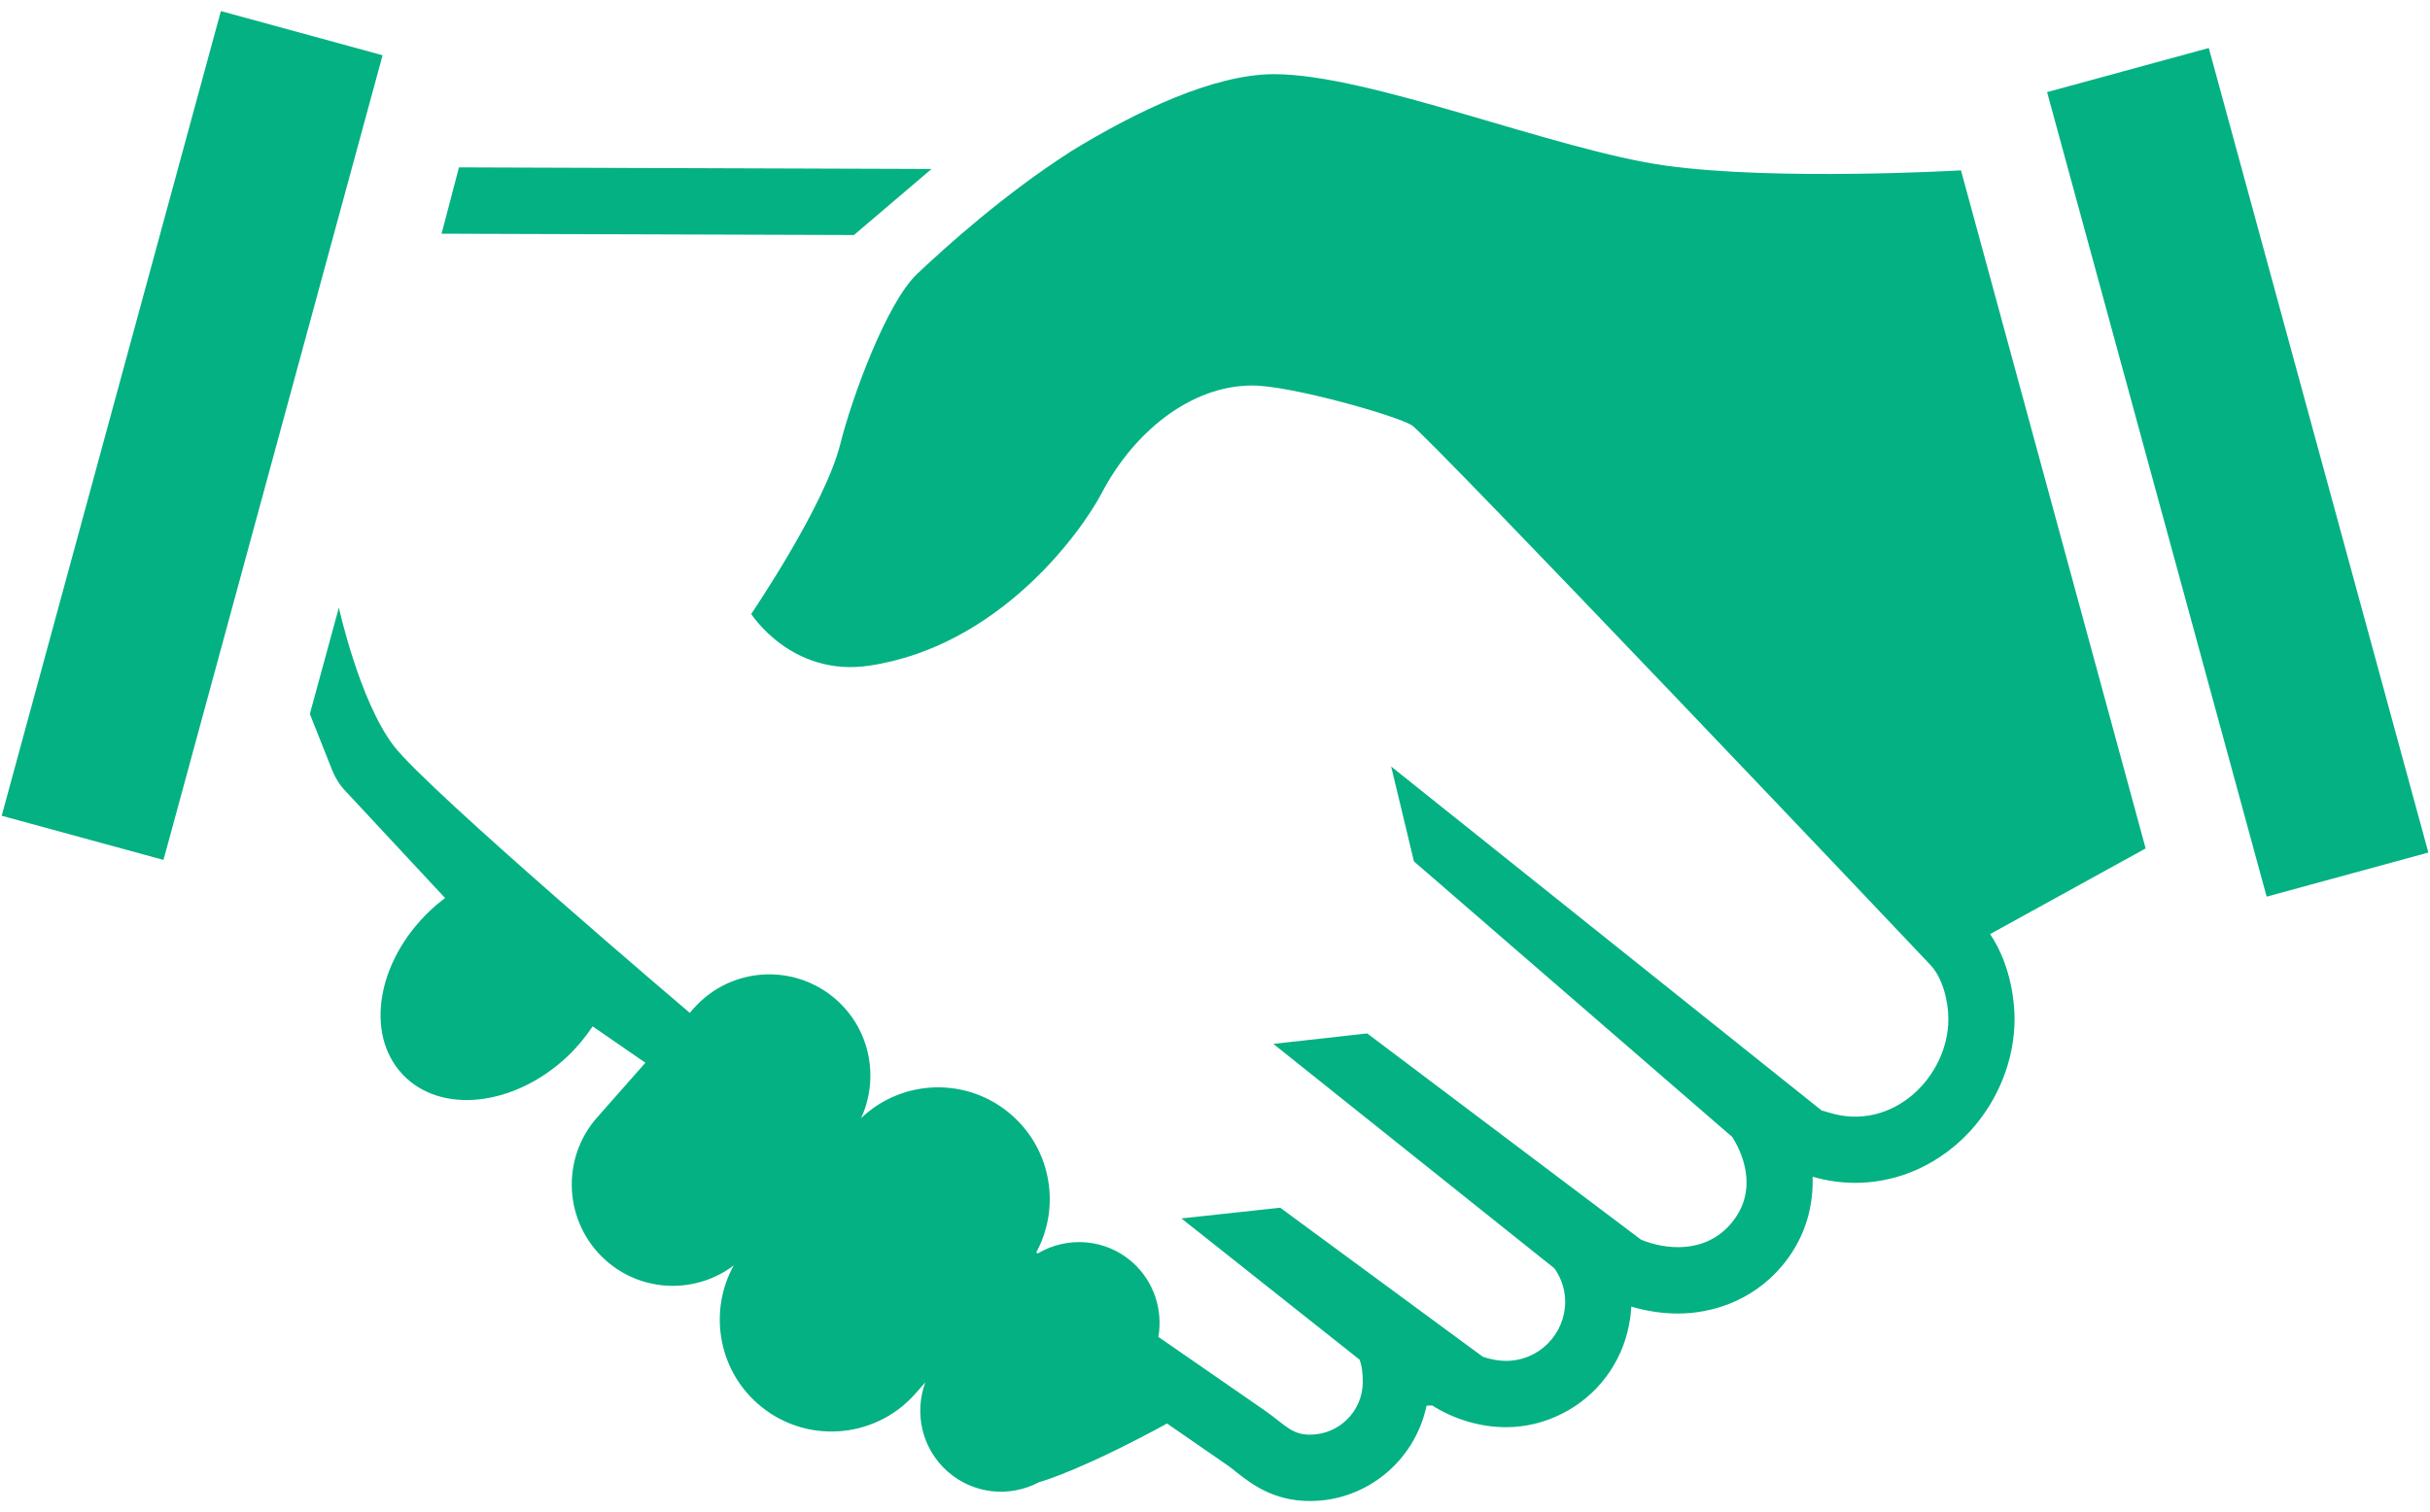
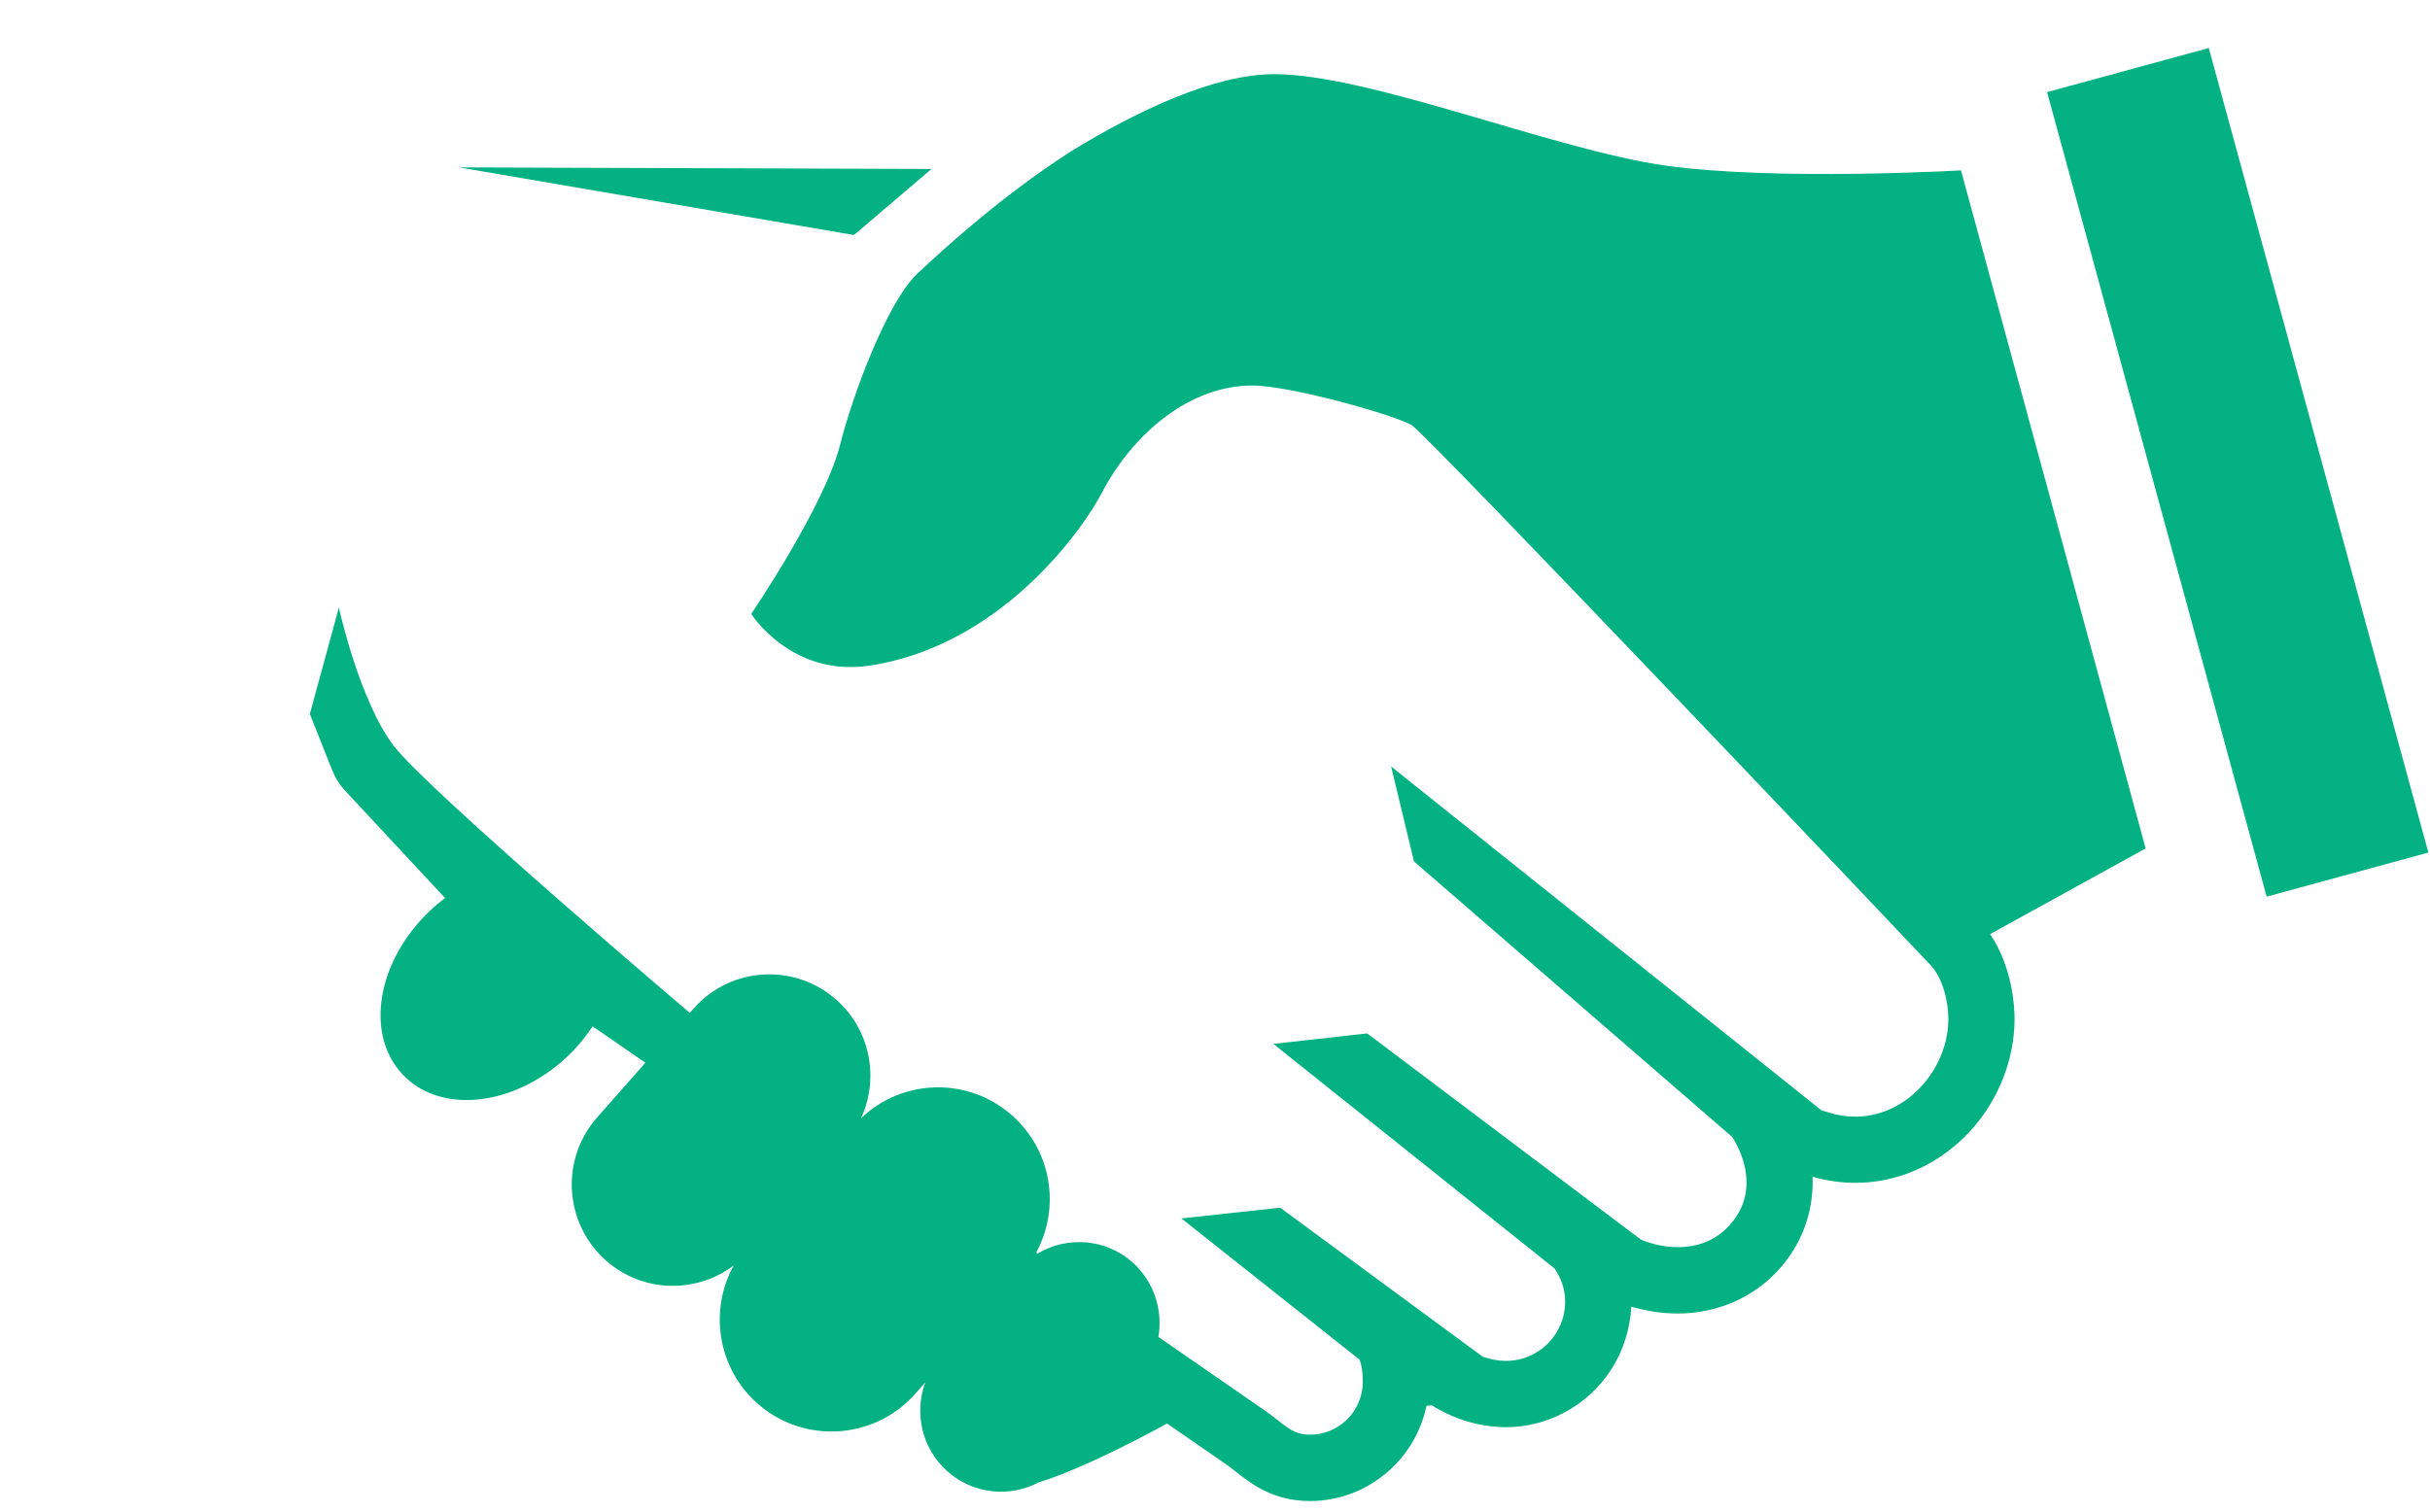
<svg xmlns="http://www.w3.org/2000/svg" width="98px" height="61px" viewBox="0 0 98 61" version="1.1">
  <title>icon-shake</title>
  <desc>Created with Sketch.</desc>
  <defs />
  <g id="index" stroke="none" stroke-width="1" fill="none" fill-rule="evenodd">
    <g id="index-page" transform="translate(-1138, -1608)" fill="#04B182">
      <g id="section-brief-introduction" transform="translate(-54, 1521)">
        <g id="icon-shake" transform="translate(1192, 87)">
          <g id="Group">
-             <path d="M37.568,6.816 C32.941,6.8 25.046,6.774 18.51,6.752 L17.808,9.428 L34.439,9.481 L37.568,6.816 Z" id="Shape" />
+             <path d="M37.568,6.816 C32.941,6.8 25.046,6.774 18.51,6.752 L34.439,9.481 L37.568,6.816 Z" id="Shape" />
            <path d="M79.085,6.873 C79.085,6.873 71.692,7.305 67.196,6.684 C62.699,6.06 55.263,2.992 51.386,2.992 C48.968,2.992 45.864,4.469 43.186,6.108 C43.162,6.124 43.142,6.141 43.117,6.156 C40.507,7.836 38.229,9.878 36.991,11.045 C35.754,12.215 34.357,16.038 33.888,17.915 C33.268,20.401 30.296,24.767 30.296,24.767 C30.296,24.767 31.921,27.318 35.049,26.855 C40.318,26.07 43.626,21.43 44.433,19.888 C45.709,17.45 48.005,15.552 50.505,15.552 C52.048,15.552 56.302,16.759 56.941,17.158 C57.584,17.558 77.492,38.532 77.866,38.941 C78.354,39.472 78.576,40.398 78.576,41.106 C78.576,43.451 76.304,45.706 73.717,44.868 C73.625,44.836 73.549,44.823 73.465,44.798 L56.104,30.922 L57.024,34.75 L69.861,45.867 C70.155,46.324 71.016,47.926 69.822,49.345 C68.778,50.595 67.159,50.416 66.18,50.008 L55.139,41.689 L51.353,42.111 L62.691,51.169 C62.957,51.55 63.122,52.006 63.122,52.504 C63.122,53.827 62.059,54.899 60.738,54.899 C60.435,54.899 60.111,54.839 59.801,54.733 L51.63,48.72 L47.646,49.152 L54.83,54.849 C54.932,55.11 54.961,55.449 54.961,55.742 C54.961,56.923 54.008,57.876 52.828,57.876 C52.103,57.876 51.823,57.483 51.078,56.95 L46.717,53.932 C46.901,52.851 46.548,51.708 45.673,50.923 C44.585,49.959 43.038,49.861 41.849,50.566 L41.79,50.525 C42.772,48.724 42.418,46.421 40.823,45.003 C39.058,43.431 36.404,43.505 34.726,45.109 C35.461,43.518 35.113,41.563 33.735,40.337 C32.052,38.84 29.471,38.991 27.977,40.679 L27.818,40.86 C27.818,40.86 17.267,31.901 15.876,30.084 C14.493,28.272 13.666,24.512 13.666,24.512 L12.496,28.801 L13.4,31.078 C13.521,31.383 13.7,31.669 13.927,31.906 L17.95,36.227 C17.742,36.383 17.539,36.549 17.35,36.732 C15.203,38.759 14.705,41.714 16.234,43.339 C17.757,44.967 20.735,44.643 22.882,42.62 C23.283,42.241 23.616,41.829 23.901,41.404 L26.028,42.872 L24.089,45.07 C22.591,46.758 22.746,49.34 24.428,50.842 C25.902,52.155 28.074,52.2 29.591,51.047 C28.59,52.86 28.935,55.179 30.539,56.61 C32.401,58.266 35.253,58.095 36.907,56.231 L37.317,55.765 C36.864,56.995 37.168,58.428 38.208,59.354 C39.257,60.288 40.736,60.416 41.905,59.792 C42.157,59.723 43.734,59.239 47.068,57.426 L49.525,59.126 C49.661,59.224 49.776,59.312 49.878,59.399 C50.463,59.856 51.348,60.552 52.827,60.552 C55.114,60.552 57.028,58.936 57.513,56.787 C57.517,56.764 57.527,56.738 57.533,56.706 L57.76,56.697 C58.625,57.248 59.685,57.574 60.737,57.574 C61.545,57.574 62.309,57.376 62.986,57.034 C64.388,56.336 65.417,54.998 65.703,53.407 C65.751,53.179 65.775,52.947 65.79,52.711 C66.389,52.887 67.028,52.989 67.666,52.989 C68.386,52.989 69.068,52.853 69.696,52.615 C70.534,52.291 71.273,51.775 71.867,51.07 C72.602,50.189 72.97,49.217 73.071,48.251 C73.1,47.992 73.109,47.728 73.1,47.47 C73.665,47.633 74.247,47.717 74.821,47.717 L74.826,47.717 C75.541,47.717 76.238,47.588 76.9,47.349 C77.848,47.005 78.717,46.428 79.448,45.639 C80.589,44.394 81.246,42.748 81.246,41.105 C81.246,40.605 81.163,39.027 80.26,37.682 L86.532,34.226 L79.085,6.873 Z" id="Shape" />
            <rect id="Rectangle-path" transform="translate(90.246, 19.055) rotate(-15.261) translate(-90.246, -19.055) " x="86.866" y="2.233" width="6.76" height="33.642" />
-             <polygon id="Shape" points="8.908 0.447 0.214 32.372 0.068 32.908 6.591 34.689 6.77 34.042 15.429 2.229" />
          </g>
        </g>
      </g>
    </g>
  </g>
</svg>